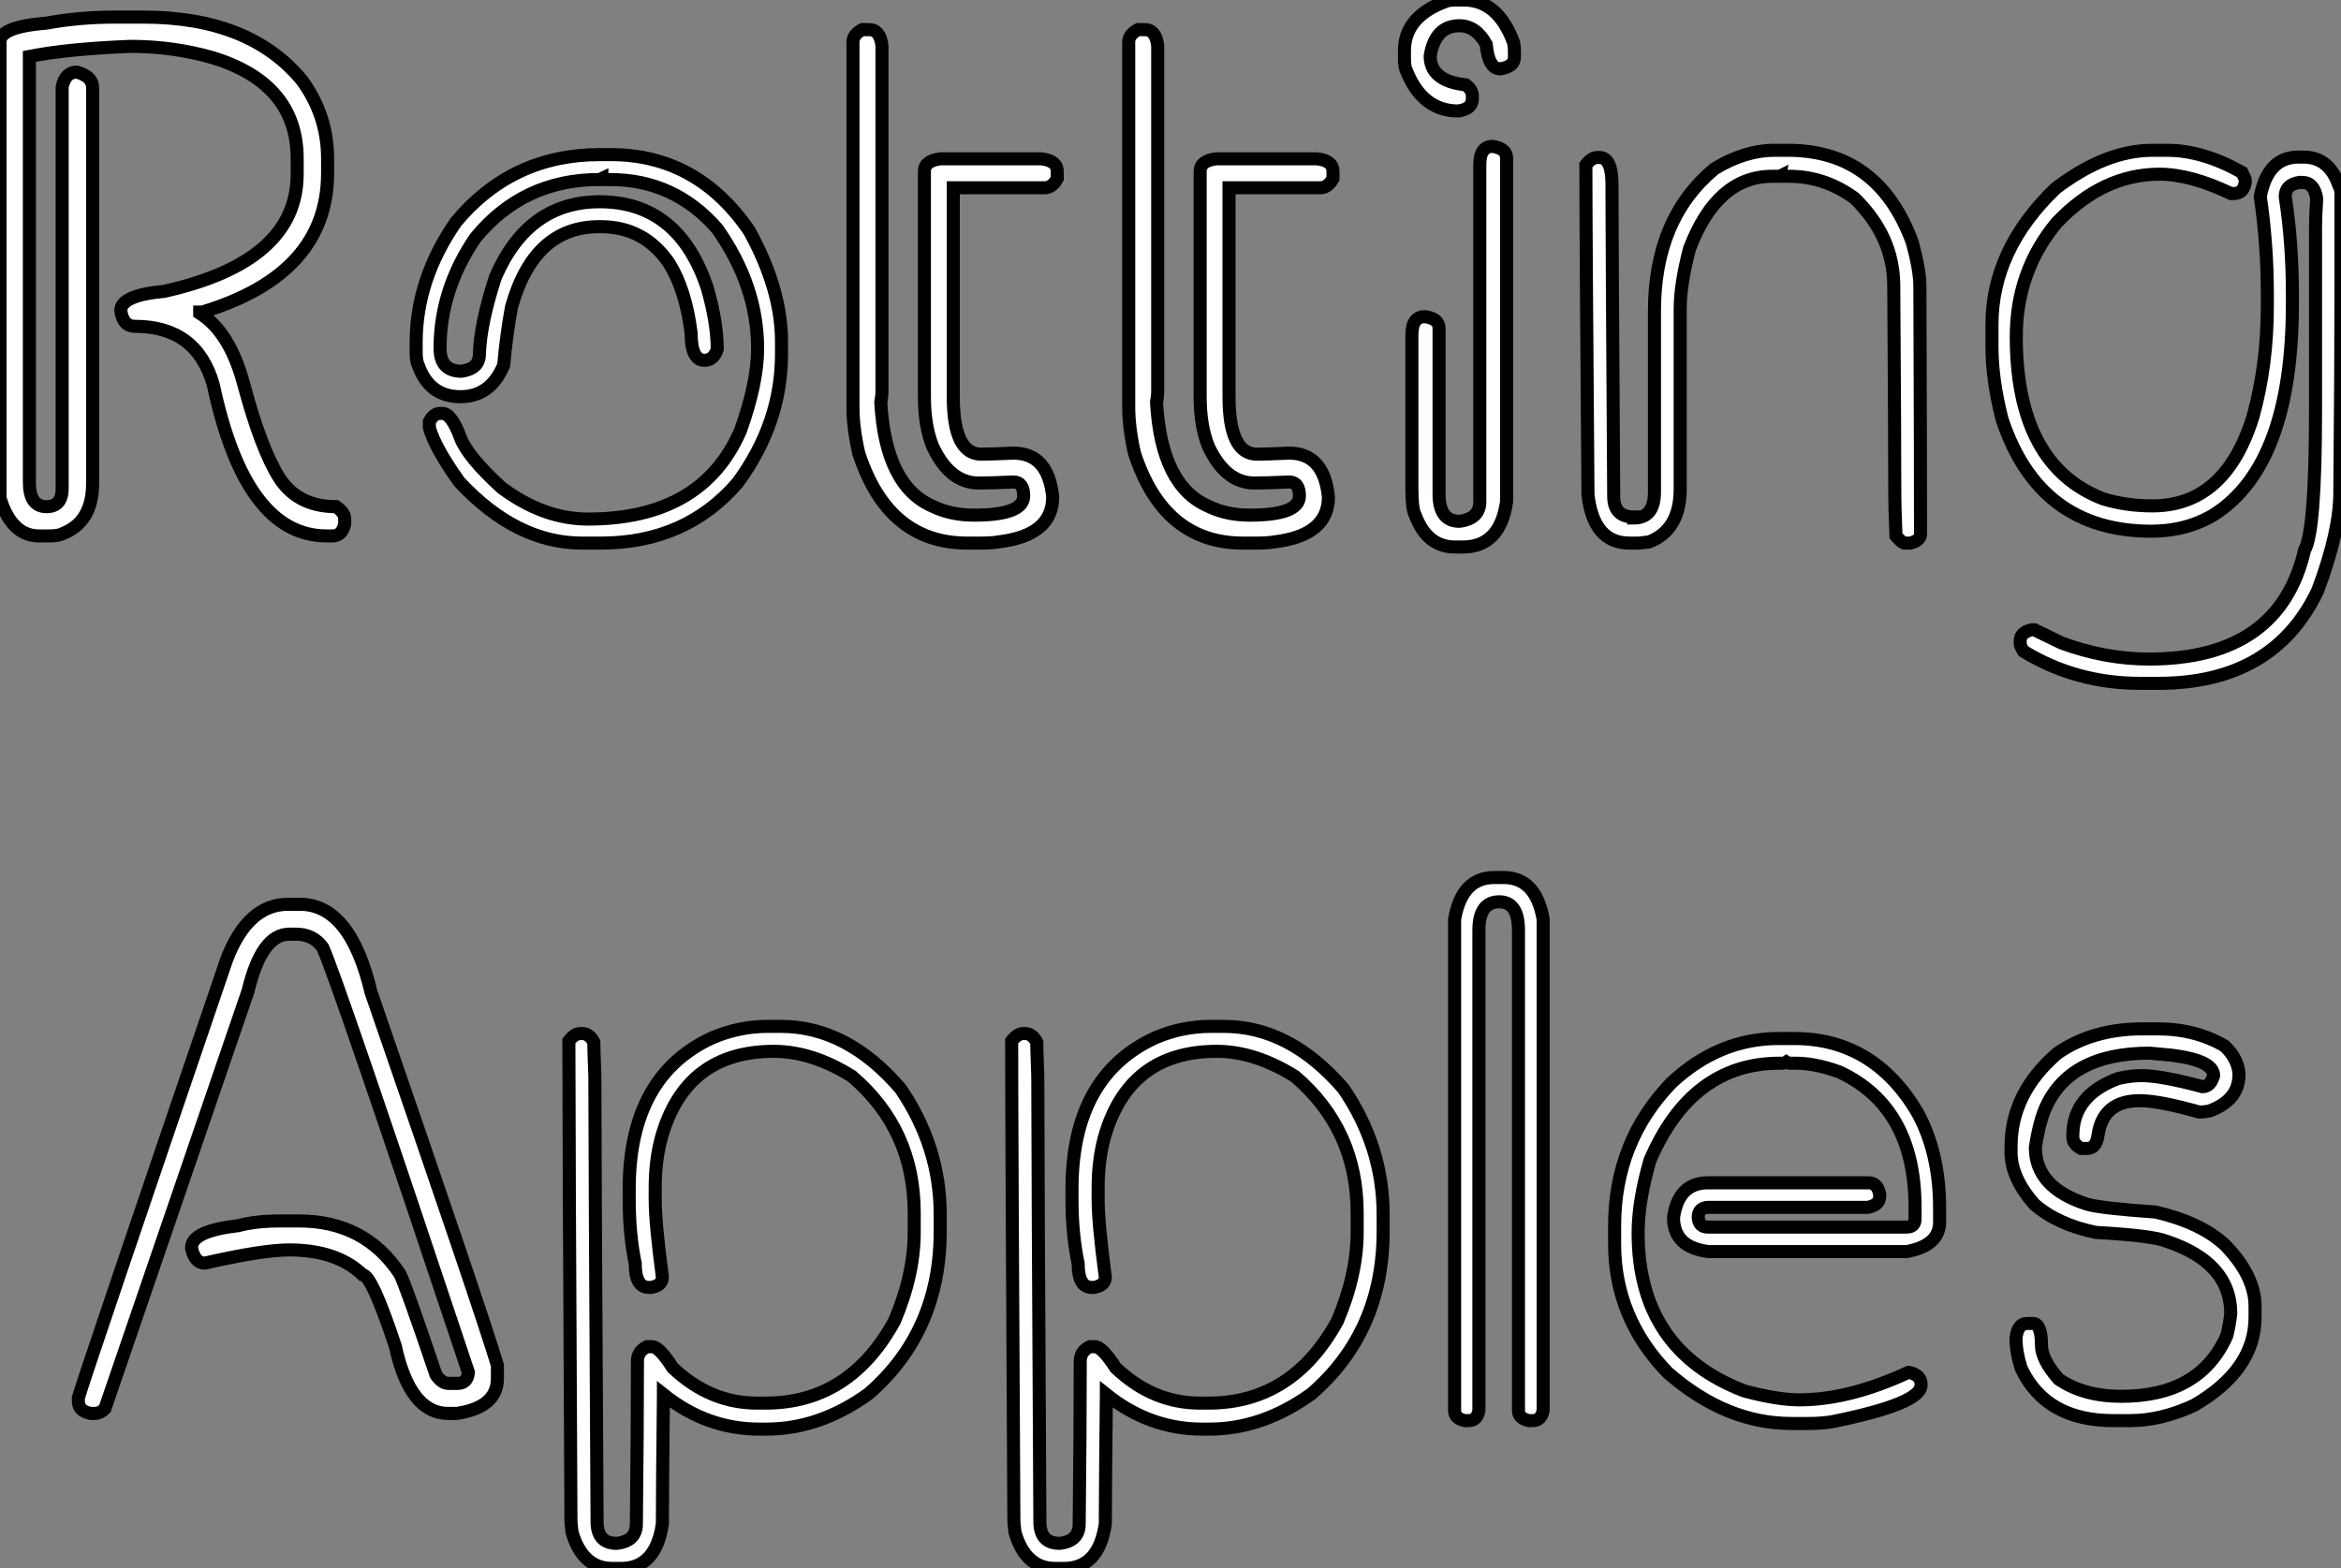
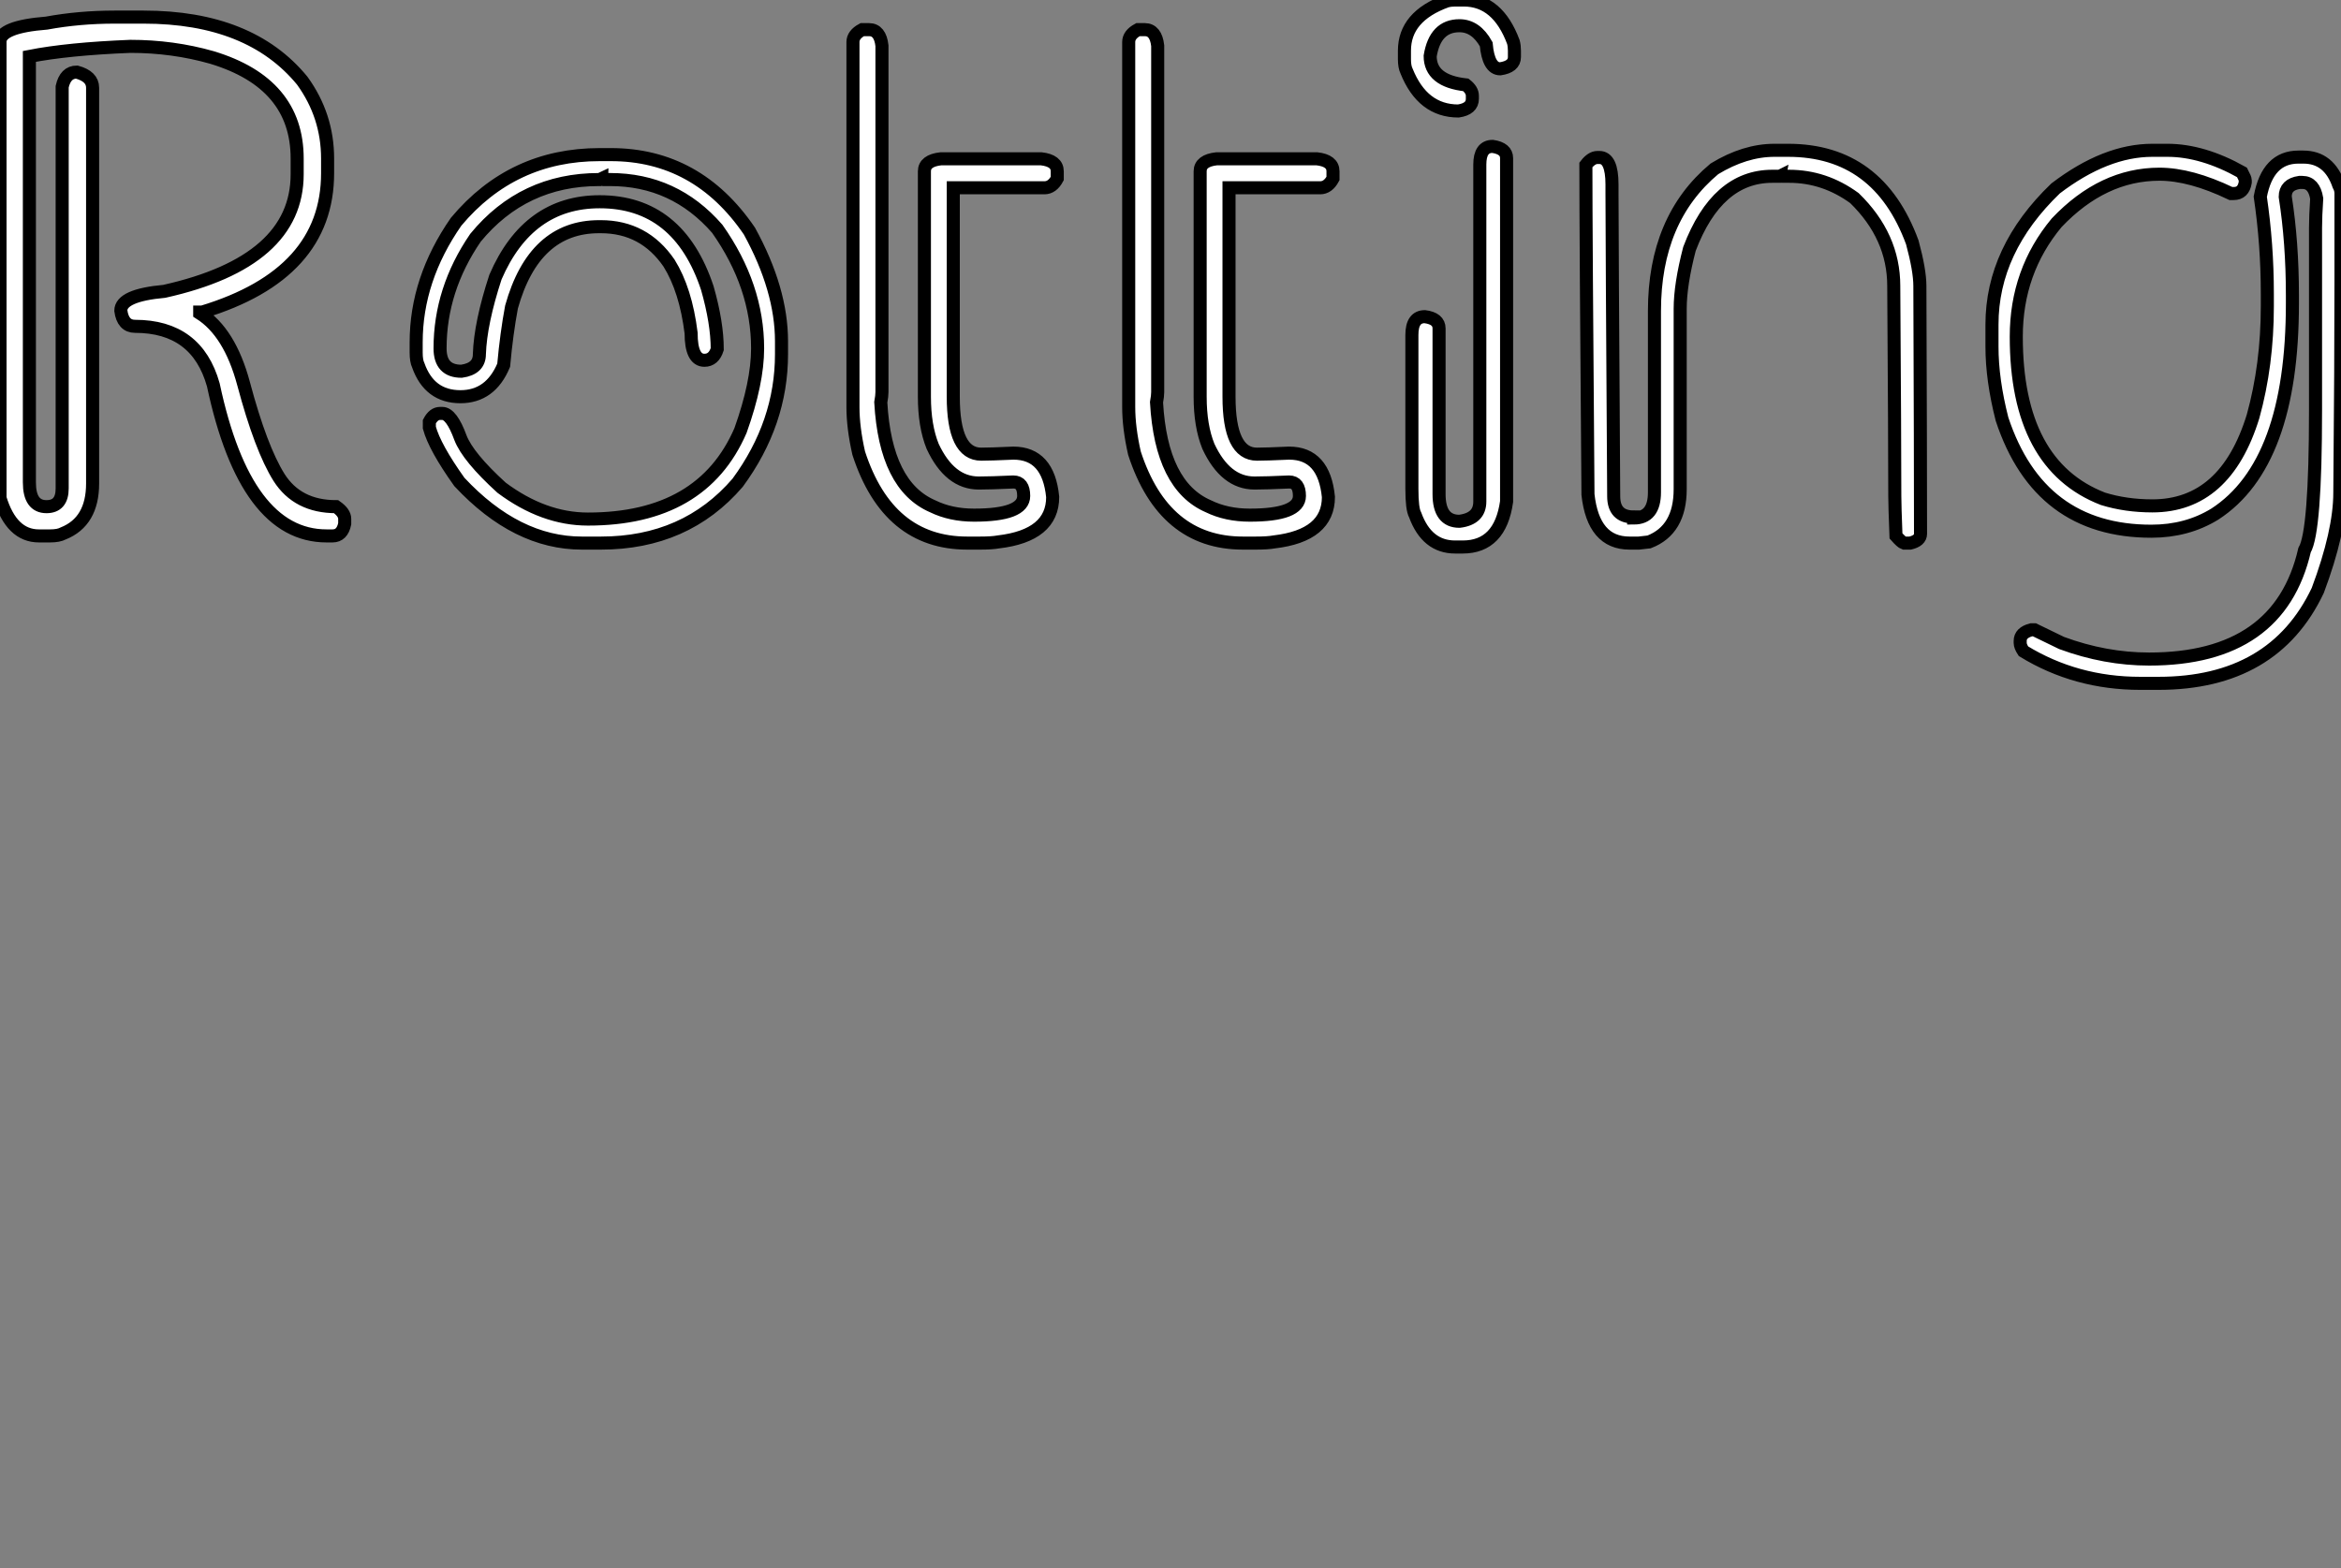
<svg xmlns="http://www.w3.org/2000/svg" viewBox="1.996 4.003 179.22 120.11">
  <rect x="1.996" y="4.003" width="179.22" height="120.11" fill="#808080" stroke="none" />
  <path d="M11.51-39.73L11.51-39.73L13.73-39.73Q21.88-39.73 25.87-34.86L25.87-34.86Q27.81-32.18 27.81-28.90L27.81-28.90L27.81-27.78Q27.81-20.04 18.21-17.14L18.21-17.14L18.02-17.14L18.02-17.06Q20.32-15.61 21.38-11.65L21.38-11.65Q22.70-6.70 24.09-4.48L24.09-4.48Q25.51-2.24 28.46-2.24L28.46-2.24Q29.12-1.78 29.12-1.31L29.12-1.31L29.12-0.93Q28.93 0 28.19 0L28.19 0L27.73 0Q21.52 0 19.06-11.57L19.06-11.57Q17.80-16.05 13.07-16.05L13.07-16.05Q12.14-16.05 11.98-17.25L11.98-17.25Q11.98-18.43 15.31-18.73L15.31-18.73Q25.48-21 25.48-27.70L25.48-27.70L25.48-28.90Q25.48-34.67 18.95-36.64L18.95-36.64Q15.97-37.49 12.71-37.49L12.71-37.49Q7.93-37.30 4.98-36.72L4.98-36.72L4.98-4.10Q4.98-2.24 6.29-2.24L6.29-2.24Q7.49-2.24 7.49-3.64L7.49-3.64L7.49-34.40Q7.74-35.52 8.61-35.52L8.61-35.52Q9.82-35.19 9.82-34.32L9.82-34.32L9.82-4.02Q9.82-1.09 7.57-0.19L7.57-0.19Q7.22 0 6.56 0L6.56 0L5.71 0Q3.61 0 2.73-2.90L2.73-2.90L2.73-37.84Q2.73-38.99 6.29-39.27L6.29-39.27Q8.80-39.73 11.51-39.73ZM48.64-29.20L48.64-29.20L49.49-29.20Q56.11-29.20 60.10-23.35L60.10-23.35Q62.56-18.87 62.56-14.90L62.56-14.90L62.56-13.92Q62.56-8.64 59.20-4.07L59.20-4.07Q55.23 0.55 48.73 0.55L48.73 0.55L47.28 0.55Q42.27 0.55 37.90-4.13L37.90-4.13Q36.01-6.78 35.60-8.29L35.60-8.29L35.60-8.75Q35.93-9.38 36.42-9.38L36.42-9.38L36.59-9.38Q37.30-9.38 37.98-7.52L37.98-7.52Q38.55-6.04 41.13-3.69L41.13-3.69Q44.35-1.29 47.74-1.29L47.74-1.29Q56.49-1.29 59.42-8.07L59.42-8.07Q60.73-11.73 60.73-14.36L60.73-14.36Q60.73-19.14 57.64-23.52L57.64-23.52Q54.36-27.29 49.44-27.29L49.44-27.29L48.89-27.29Q48.81-27.29 48.81-27.37L48.81-27.37L48.64-27.29L48.59-27.29Q42.79-27.29 39.13-22.83L39.13-22.83Q36.42-18.87 36.42-14.36L36.42-14.36Q36.42-12.61 38.06-12.61L38.06-12.61Q39.43-12.80 39.43-13.92L39.43-13.92Q39.51-16.30 40.66-19.82L40.66-19.82Q43.15-25.59 48.64-25.59L48.64-25.59Q54.69-25.59 56.88-18.98L56.88-18.98Q57.64-16.32 57.64-14.30L57.64-14.30Q57.37-13.45 56.66-13.45L56.66-13.45Q55.64-13.45 55.64-15.53L55.64-15.53Q55.23-18.84 53.95-20.89L53.95-20.89Q52.04-23.68 48.73-23.68L48.73-23.68L48.59-23.68Q43.61-23.68 41.89-17.53L41.89-17.53Q41.51-15.50 41.29-13.07L41.29-13.07Q40.28-10.66 37.98-10.66L37.98-10.66Q35.60-10.66 34.75-13.07L34.75-13.07Q34.59-13.40 34.59-14.05L34.59-14.05L34.59-14.82Q34.59-19.66 37.65-24.06L37.65-24.06Q41.95-29.20 48.64-29.20ZM68.74-38.77L68.74-38.77L69.26-38.77Q70.11-38.77 70.25-37.54L70.25-37.54L70.25-11.02Q70.25-10.72 70.16-10.23L70.16-10.23Q70.52-3.83 74.13-2.27L74.13-2.27Q75.52-1.59 77.30-1.59L77.30-1.59Q81.10-1.59 81.10-3.06L81.10-3.06Q81.10-4.13 80.31-4.13L80.31-4.13Q78.56-4.05 77.66-4.05L77.66-4.05Q75.44-4.05 74.13-6.86L74.13-6.86Q73.50-8.42 73.50-10.66L73.50-10.66L73.50-27.92Q73.50-28.74 74.76-28.88L74.76-28.88L82.44-28.88Q83.67-28.74 83.67-27.92L83.67-27.92L83.67-27.37Q83.29-26.66 82.69-26.66L82.69-26.66L75.71-26.66L75.71-10.66Q75.71-6.26 77.85-6.26L77.85-6.26Q78.53-6.26 80.31-6.34L80.31-6.34Q82.99-6.34 83.32-2.98L83.32-2.98Q83.32-0.03 79.16 0.46L79.16 0.46Q78.67 0.55 77.74 0.55L77.74 0.55L76.78 0.55Q70.71 0.55 68.47-6.34L68.47-6.34Q68.03-8.29 68.03-9.87L68.03-9.87L68.03-37.82Q68.03-38.39 68.74-38.77ZM89.85-38.77L89.85-38.77L90.37-38.77Q91.22-38.77 91.36-37.54L91.36-37.54L91.36-11.02Q91.36-10.72 91.27-10.23L91.27-10.23Q91.63-3.83 95.24-2.27L95.24-2.27Q96.63-1.59 98.41-1.59L98.41-1.59Q102.21-1.59 102.21-3.06L102.21-3.06Q102.21-4.13 101.42-4.13L101.42-4.13Q99.67-4.05 98.77-4.05L98.77-4.05Q96.55-4.05 95.24-6.86L95.24-6.86Q94.61-8.42 94.61-10.66L94.61-10.66L94.61-27.92Q94.61-28.74 95.87-28.88L95.87-28.88L103.55-28.88Q104.78-28.74 104.78-27.92L104.78-27.92L104.78-27.37Q104.40-26.66 103.80-26.66L103.80-26.66L96.82-26.66L96.82-10.66Q96.82-6.26 98.96-6.26L98.96-6.26Q99.64-6.26 101.42-6.34L101.42-6.34Q104.10-6.34 104.43-2.98L104.43-2.98Q104.43-0.03 100.27 0.46L100.27 0.46Q99.78 0.55 98.85 0.55L98.85 0.55L97.89 0.55Q91.82 0.55 89.58-6.34L89.58-6.34Q89.14-8.29 89.14-9.87L89.14-9.87L89.14-37.82Q89.14-38.39 89.85-38.77ZM114.13-41.04L114.13-41.04L114.79-41.04Q117.39-41.04 118.59-37.82L118.59-37.82Q118.67-37.52 118.67-37.16L118.67-37.16L118.67-36.67Q118.67-35.93 117.58-35.77L117.58-35.77Q116.68-35.77 116.51-37.65L116.51-37.65Q115.72-39.07 114.46-39.07L114.46-39.07Q112.60-39.07 112.22-36.75L112.22-36.75Q112.22-34.84 114.95-34.54L114.95-34.54Q115.45-34.15 115.45-33.71L115.45-33.71L115.45-33.47Q115.45-32.70 114.38-32.54L114.38-32.54Q111.64-32.54 110.41-35.60L110.41-35.60Q110.25-35.93 110.25-36.50L110.25-36.50L110.25-37.16Q110.25-39.79 113.48-40.96L113.48-40.96Q113.78-41.04 114.13-41.04ZM117.00-29.83L117.00-29.83Q118.07-29.67 118.07-28.93L118.07-28.93L118.07-2.63Q117.58 0.85 114.71 0.85L114.71 0.85L114.13 0.85Q111.97 0.85 111.07-1.61L111.07-1.61Q110.82-2.05 110.82-3.61L110.82-3.61L110.82-15.39Q110.82-16.79 111.81-16.79L111.81-16.79Q112.90-16.65 112.90-15.89L112.90-15.89L112.90-3.20Q112.90-1.12 114.46-1.12L114.46-1.12Q116.02-1.31 116.02-2.63L116.02-2.63L116.02-28.44Q116.02-29.83 117.00-29.83ZM138.58-29.53L138.58-29.53L139.62-29.53Q146.54-29.53 149.13-22.48L149.13-22.48Q149.71-20.34 149.71-19.14L149.71-19.14Q149.76-5.88 149.76-0.16L149.76-0.16Q149.76 0.36 148.97 0.55L148.97 0.55L148.50 0.55Q148.31 0.49 147.88 0L147.88 0Q147.79-2.35 147.79-3.04L147.79-3.04Q147.79-7.16 147.71-19.14L147.71-19.14Q147.71-22.94 144.70-25.87L144.70-25.87Q142.41-27.54 139.70-27.54L139.70-27.54L139.21-27.54Q139.15-27.54 139.15-27.62L139.15-27.62L138.99-27.54L138.41-27.54Q134.18-27.54 132.07-21.98L132.07-21.98Q131.36-19.25 131.36-17.39L131.36-17.39L131.36-3.58Q131.36-0.46 128.98 0.46L128.98 0.46L128.19 0.55L127.48 0.55Q124.71 0.55 124.30-3.17L124.30-3.17Q124.14-23.38 124.14-28.41L124.14-28.41Q124.58-28.98 125.02-28.98L125.02-28.98L125.18-28.98Q126.14-28.98 126.14-26.91L126.14-26.91L126.14-26.20Q126.14-23.30 126.27-3.04L126.27-3.04Q126.27-1.45 127.80-1.45L127.80-1.45L127.80-1.37Q129.39-1.37 129.39-3.34L129.39-3.34L129.39-17.23Q129.39-24.28 133.98-28.11L133.98-28.11Q136.31-29.53 138.58-29.53ZM167.51-29.53L167.51-29.53L168.66-29.53Q171.36-29.53 174.37-27.84L174.37-27.84Q174.62-27.37 174.62-27.23L174.62-27.23L174.62-27.07Q174.48-26.22 173.74-26.22L173.74-26.22L173.52-26.22Q170.43-27.70 168.05-27.70L168.05-27.70Q163.71-27.70 160.18-23.98L160.18-23.98Q157.09-20.26 157.09-15.26L157.09-15.26Q157.09-5.41 163.73-2.84L163.73-2.84Q165.48-2.30 167.51-2.30L167.51-2.30Q173.11-2.30 175.22-9.16L175.22-9.16Q176.31-13.10 176.31-17.58L176.31-17.58L176.31-18.57Q176.31-22.31 175.77-25.98L175.77-25.98Q176.34-29.01 178.69-29.01L178.69-29.01L179.07-29.01Q181.04-29.01 181.78-26.85L181.78-26.85Q181.95-26.55 181.95-26.22L181.95-26.22L181.95-19.58Q181.95-13.34 181.86-3.31L181.86-3.31Q181.86-0.33 180.17 4.18L180.17 4.18Q176.80 11.29 167.97 11.29L167.97 11.29L166.58 11.29Q161.66 11.29 157.64 8.83L157.64 8.83Q157.39 8.45 157.39 8.20L157.39 8.20L157.39 8.04Q157.39 7.41 158.24 7.19L158.24 7.19L158.48 7.19L160.56 8.20Q163.90 9.43 167.26 9.43L167.26 9.43Q177.24 9.43 179.16 1.09L179.16 1.09Q180.00-0.33 180.00-9.63L180.00-9.63L180.00-23.60Q180.00-24.47 180.09-25.84L180.09-25.84Q179.89-27.07 178.99-27.07L178.99-27.07L178.77-27.07Q177.68-26.91 177.68-25.98L177.68-25.98Q178.23-22.48 178.23-18.43L178.23-18.43L178.23-17.80Q178.23-5.52 172.29-1.67L172.29-1.67Q170.16-0.36 167.43-0.36L167.43-0.36Q158.84-0.36 156.00-8.94L156.00-8.94Q155.23-11.95 155.23-14.49L155.23-14.49L155.23-16.19Q155.23-21.93 160.10-26.61L160.10-26.61Q163.93-29.53 167.51-29.53Z" fill="white" stroke="black" transform="translate(0 0) scale(1 1) translate(-0.734 45.043)" />
-   <path d="M18.79-38.99L18.79-38.99L19.69-38.99Q23.54-38.99 25.13-32.27L25.13-32.27Q33.52-7.98 34.81-3.69L34.81-3.69L34.81-2.68Q34.81-0.46 31.69 0L31.69 0L31.04 0Q28.11 0 26.99-5.17L26.99-5.17Q25.18-10.61 24.50-10.61L24.50-10.61Q22.53-12.52 18.87-12.52L18.87-12.52Q16.84-12.52 12.41-11.51L12.41-11.51Q11.65-11.51 11.40-12.63L11.40-12.63L11.40-12.71Q11.40-13.97 14.98-14.38L14.98-14.38Q16.32-14.74 18.21-14.74L18.21-14.74L19.61-14.74Q24.66-14.74 27.34-10.69L27.34-10.69Q27.75-9.93 30.11-2.95L30.11-2.95Q30.57-2.30 31.04-2.30L31.04-2.30L31.77-2.30Q32.51-2.30 32.59-3.14L32.59-3.14Q22.56-33.22 21.44-35.68L21.44-35.68Q20.70-36.70 19.41-36.70L19.41-36.70L18.87-36.70Q16.76-36.70 15.72-32.35L15.72-32.35L4.76-0.36Q4.38 0 4.02 0L4.02 0L3.66 0Q2.73-0.19 2.73-0.93L2.73-0.93L2.73-1.20Q3.28-3.09 14.08-34.75L14.08-34.75Q15.70-38.99 18.79-38.99ZM55.51-29.64L55.51-29.64L56.52-29.64Q61.58-29.64 65.68-24.86L65.68-24.86Q68.71-20.40 68.71-15.23L68.71-15.23L68.71-13.95Q68.71-6.26 63.22-1.50L63.22-1.50Q59.47 1.20 55.43 1.20L55.43 1.20L54.85 1.20Q50.83 1.20 47.52-1.45L47.52-1.45L47.52-1.37Q47.44 5.91 47.44 8.45L47.44 8.45Q46.95 11.87 44.27 11.87L44.27 11.87L43.61 11.87Q41.32 11.87 40.52 9.08L40.52 9.08Q40.44 8.37 40.44 8.20L40.44 8.20Q40.28-22.23 40.28-28.52L40.28-28.52Q40.71-29.09 41.15-29.09L41.15-29.09L41.32-29.09Q41.84-29.09 42.19-28.44L42.19-28.44Q42.19-27.97 42.27-25.81L42.27-25.81Q42.27-20.59 42.44 8.29L42.44 8.29Q42.44 9.95 43.94 9.95L43.94 9.95Q45.45 9.79 45.45 8.45L45.45 8.45Q45.53 0.96 45.53-3.83L45.53-3.83L45.53-3.99Q45.53-4.76 46.27-5.11L46.27-5.11L46.65-5.11Q47.20-5.11 48.23-3.50L48.23-3.50Q51.08-0.79 54.69-0.79L54.69-0.79L55.34-0.79Q61.77-0.79 65.21-7.08L65.21-7.08Q66.72-10.64 66.72-13.86L66.72-13.86L66.72-15.37Q66.72-21.74 61.96-25.81L61.96-25.81Q58.90-27.73 55.97-27.73L55.97-27.73Q49.22-27.73 47.36-21.11L47.36-21.11Q46.89-19.36 46.89-17.28L46.89-17.28L46.89-16.41Q46.89-14.57 47.44-10.45L47.44-10.45Q47.44-9.79 46.57-9.65L46.57-9.65L46.40-9.65Q45.36-9.65 45.36-11.48L45.36-11.48Q44.90-13.73 44.90-16.32L44.90-16.32L44.90-17.20Q44.90-25.84 51.27-28.77L51.27-28.77Q53.32-29.64 55.51-29.64ZM89.41-29.64L89.41-29.64L90.43-29.64Q95.48-29.64 99.59-24.86L99.59-24.86Q102.62-20.40 102.62-15.23L102.62-15.23L102.62-13.95Q102.62-6.26 97.13-1.50L97.13-1.50Q93.38 1.20 89.33 1.20L89.33 1.20L88.76 1.20Q84.74 1.20 81.43-1.45L81.43-1.45L81.43-1.37Q81.35 5.91 81.35 8.45L81.35 8.45Q80.86 11.87 78.18 11.87L78.18 11.87L77.52 11.87Q75.22 11.87 74.43 9.08L74.43 9.08Q74.35 8.37 74.35 8.20L74.35 8.20Q74.18-22.23 74.18-28.52L74.18-28.52Q74.62-29.09 75.06-29.09L75.06-29.09L75.22-29.09Q75.74-29.09 76.10-28.44L76.10-28.44Q76.10-27.97 76.18-25.81L76.18-25.81Q76.18-20.59 76.34 8.29L76.34 8.29Q76.34 9.95 77.85 9.95L77.85 9.95Q79.35 9.79 79.35 8.45L79.35 8.45Q79.43 0.96 79.43-3.83L79.43-3.83L79.43-3.99Q79.43-4.76 80.17-5.11L80.17-5.11L80.55-5.11Q81.10-5.11 82.14-3.50L82.14-3.50Q84.98-0.79 88.59-0.79L88.59-0.79L89.25-0.79Q95.68-0.79 99.12-7.08L99.12-7.08Q100.63-10.64 100.63-13.86L100.63-13.86L100.63-15.37Q100.63-21.74 95.87-25.81L95.87-25.81Q92.80-27.73 89.88-27.73L89.88-27.73Q83.13-27.73 81.27-21.11L81.27-21.11Q80.80-19.36 80.80-17.28L80.80-17.28L80.80-16.41Q80.80-14.57 81.35-10.45L81.35-10.45Q81.35-9.79 80.47-9.65L80.47-9.65L80.31-9.65Q79.27-9.65 79.27-11.48L79.27-11.48Q78.80-13.73 78.80-16.32L78.80-16.32L78.80-17.20Q78.80-25.84 85.18-28.77L85.18-28.77Q87.23-29.64 89.41-29.64ZM111.13-41.04L111.13-41.04L111.84-41.04Q114.32-41.04 114.87-37.84L114.87-37.84L114.87-0.22Q114.71 0.55 114.08 0.55L114.08 0.55L113.78 0.55Q112.98 0.38 112.98-0.22L112.98-0.22L112.98-37.00Q112.98-39.18 111.51-39.18L111.51-39.18Q109.95-39.18 109.95-37.00L109.95-37.00L109.95-0.22Q109.81 0.55 109.18 0.55L109.18 0.55L108.86 0.55Q108.09 0.38 108.09-0.22L108.09-0.22L108.09-37.84Q108.64-41.04 111.13-41.04ZM132.89-28.71L132.89-28.71L134.09-28.71Q140.16-28.71 143.50-23.08L143.50-23.08Q145.22-19.99 145.22-15.70L145.22-15.70L145.22-14.66Q145.22-12.85 142.68-12.39L142.68-12.39L127.56-12.39Q124.85-12.71 124.85-15.01L124.85-15.01Q125.23-17.66 127.48-17.66L127.48-17.66L139.81-17.66Q140.44-17.66 140.63-16.82L140.63-16.82L140.63-16.60Q140.63-15.97 139.73-15.78L139.73-15.78L127.56-15.78Q126.74-15.78 126.74-15.01L126.74-15.01Q126.79-14.27 127.48-14.27L127.48-14.27L142.68-14.27Q143.34-14.27 143.34-14.88L143.34-14.88L143.34-15.78Q143.34-23.43 137.57-26.14L137.57-26.14Q135.73-26.82 134.18-26.82L134.18-26.82L133.79-26.82Q133.63-26.82 133.49-26.91L133.49-26.91Q133.36-26.82 133.19-26.82L133.19-26.82L132.97-26.82Q126.25-26.82 123.05-19.39L123.05-19.39Q122.14-16.24 122.14-13.81L122.14-13.81Q122.14-4.84 130.27-1.72L130.27-1.72Q132.81-1.04 134.48-1.04L134.48-1.04Q138.30-1.04 142.82-3.14L142.82-3.14L142.90-3.14Q143.80-2.93 143.80-2.24L143.80-2.24L143.80-2.16Q143.80-0.74 137.02 0.63L137.02 0.63Q136.20 0.77 135.16 0.77L135.16 0.77L133.88 0.77Q128.84 0.77 124.39-3.14L124.39-3.14Q120.34-7.33 120.34-12.99L120.34-12.99L120.34-14.36Q120.34-20.81 124.69-25.32L124.69-25.32Q128.32-28.71 132.89-28.71ZM160.75-29.45L160.75-29.45L161.93-29.45Q164.80-29.45 167.04-28.14L167.04-28.14Q168.05-27.18 168.14-26.03L168.14-26.03L168.14-25.95Q168.14-23.98 165.87-23.16L165.87-23.16Q165.48-23.08 165.10-23.08L165.10-23.08Q162.01-23.95 160.54-23.95L160.54-23.95Q157.77-23.95 157.36-21.38L157.36-21.38Q157.23-20.29 156.52-20.29L156.52-20.29L156.05-20.29Q155.42-20.64 155.42-21.16L155.42-21.16L155.42-21.30Q155.42-24.36 158.89-25.65L158.89-25.65Q159.85-25.87 160.70-25.87L160.70-25.87Q162.18-25.87 165.35-25.02L165.35-25.02Q165.95-25.02 166.20-25.87L166.20-25.87Q166.20-27.02 163.02-27.43L163.02-27.43L161.30-27.59Q155.07-27.59 153.26-23.24L153.26-23.24Q152.80-22.07 152.55-20.37L152.55-20.37Q152.55-17.28 156.52-16.02L156.52-16.02Q157.50-15.72 161.77-15.42L161.77-15.42Q165.18-14.63 167.04-12.93L167.04-12.93Q169.37-10.55 169.37-8.20L169.37-8.20L169.37-7.36Q169.37-3.34 164.72-0.63L164.72-0.63Q162.20 0.55 159.82 0.55L159.82 0.55L158.51 0.55Q153.34 0.55 151.46-3.47L151.46-3.47Q151.07-4.70 151.07-5.74L151.07-5.74L151.07-5.80Q151.21-6.89 151.92-6.89L151.92-6.89L152.39-6.89Q153.02-6.86 153.02-5.20L153.02-5.20Q153.02-4.13 154.33-2.63L154.33-2.63Q156.24-1.31 159.14-1.31L159.14-1.31Q165.16-1.31 167.21-5.96L167.21-5.96Q167.43-6.86 167.51-7.66L167.51-7.66Q167.51-11.54 162.61-13.18L162.61-13.18Q161.52-13.62 157.20-13.86L157.20-13.86Q154.25-14.46 152.47-16.02L152.47-16.02Q150.69-18.05 150.69-19.99L150.69-19.99L150.69-20.45Q150.69-24.53 154.25-27.59L154.25-27.59Q156.95-29.45 160.75-29.45Z" fill="white" stroke="black" transform="translate(6 67.2) scale(1 1) translate(-0.734 45.043)" />
</svg>